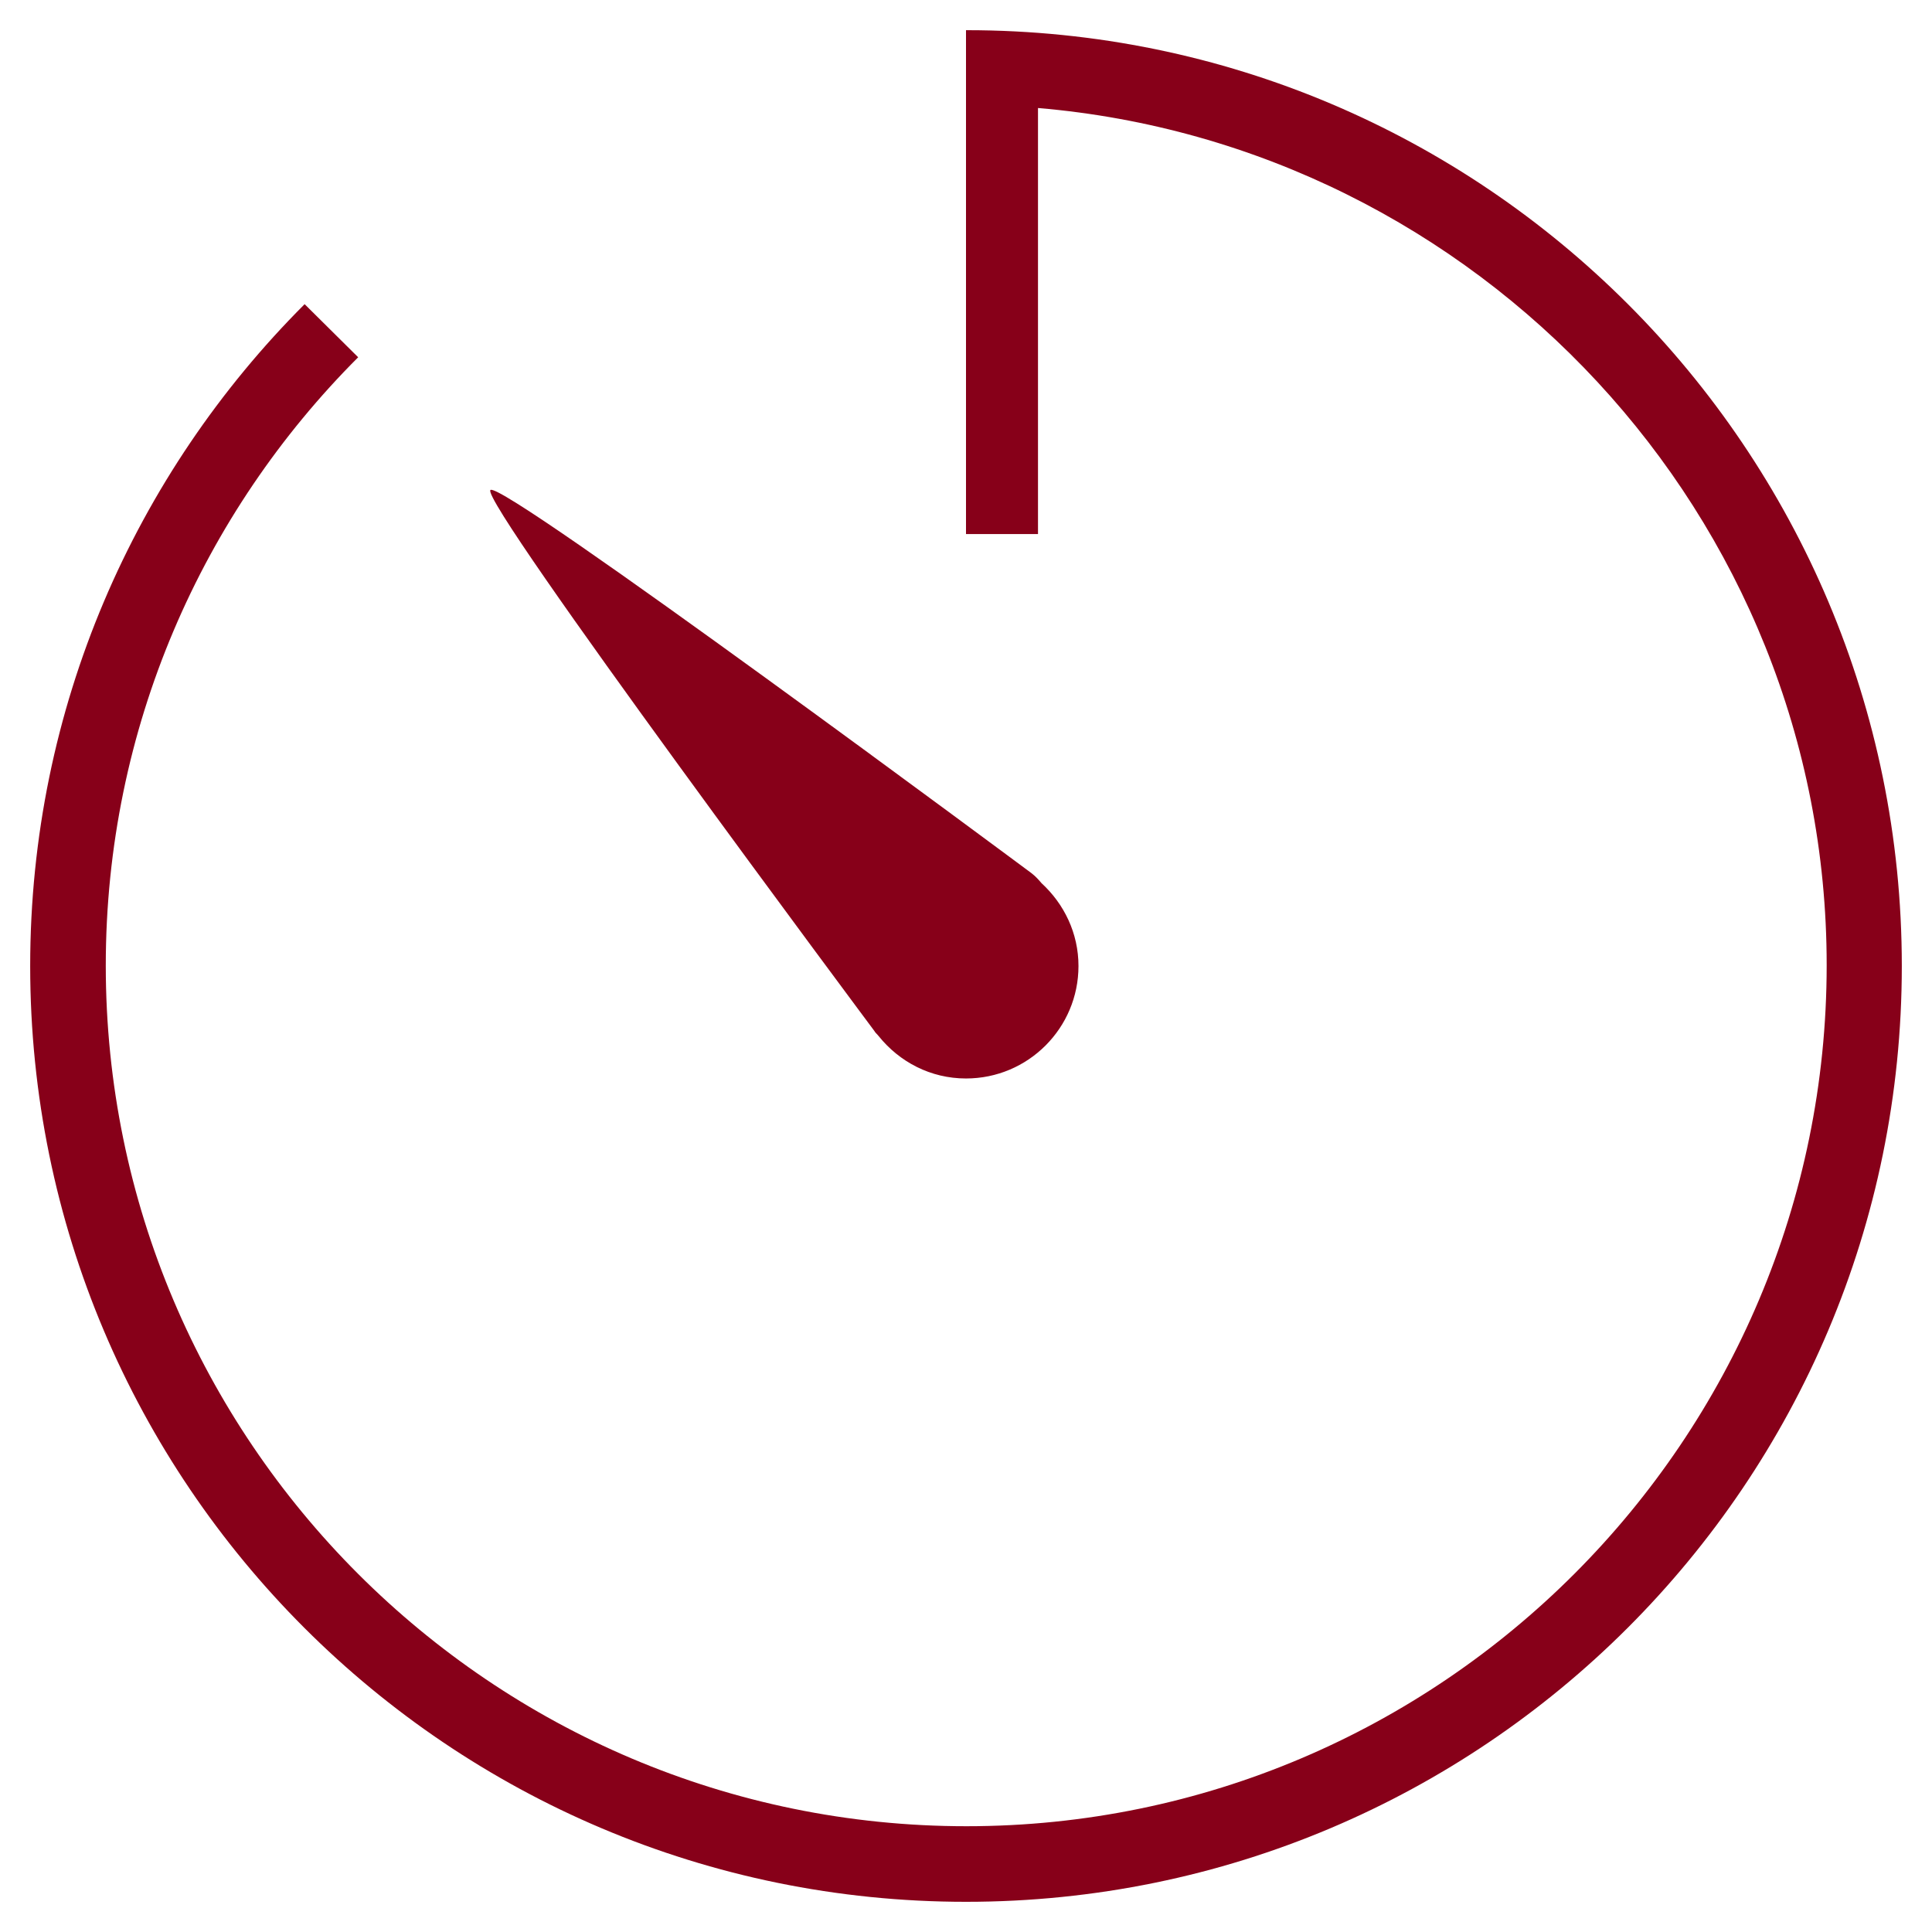
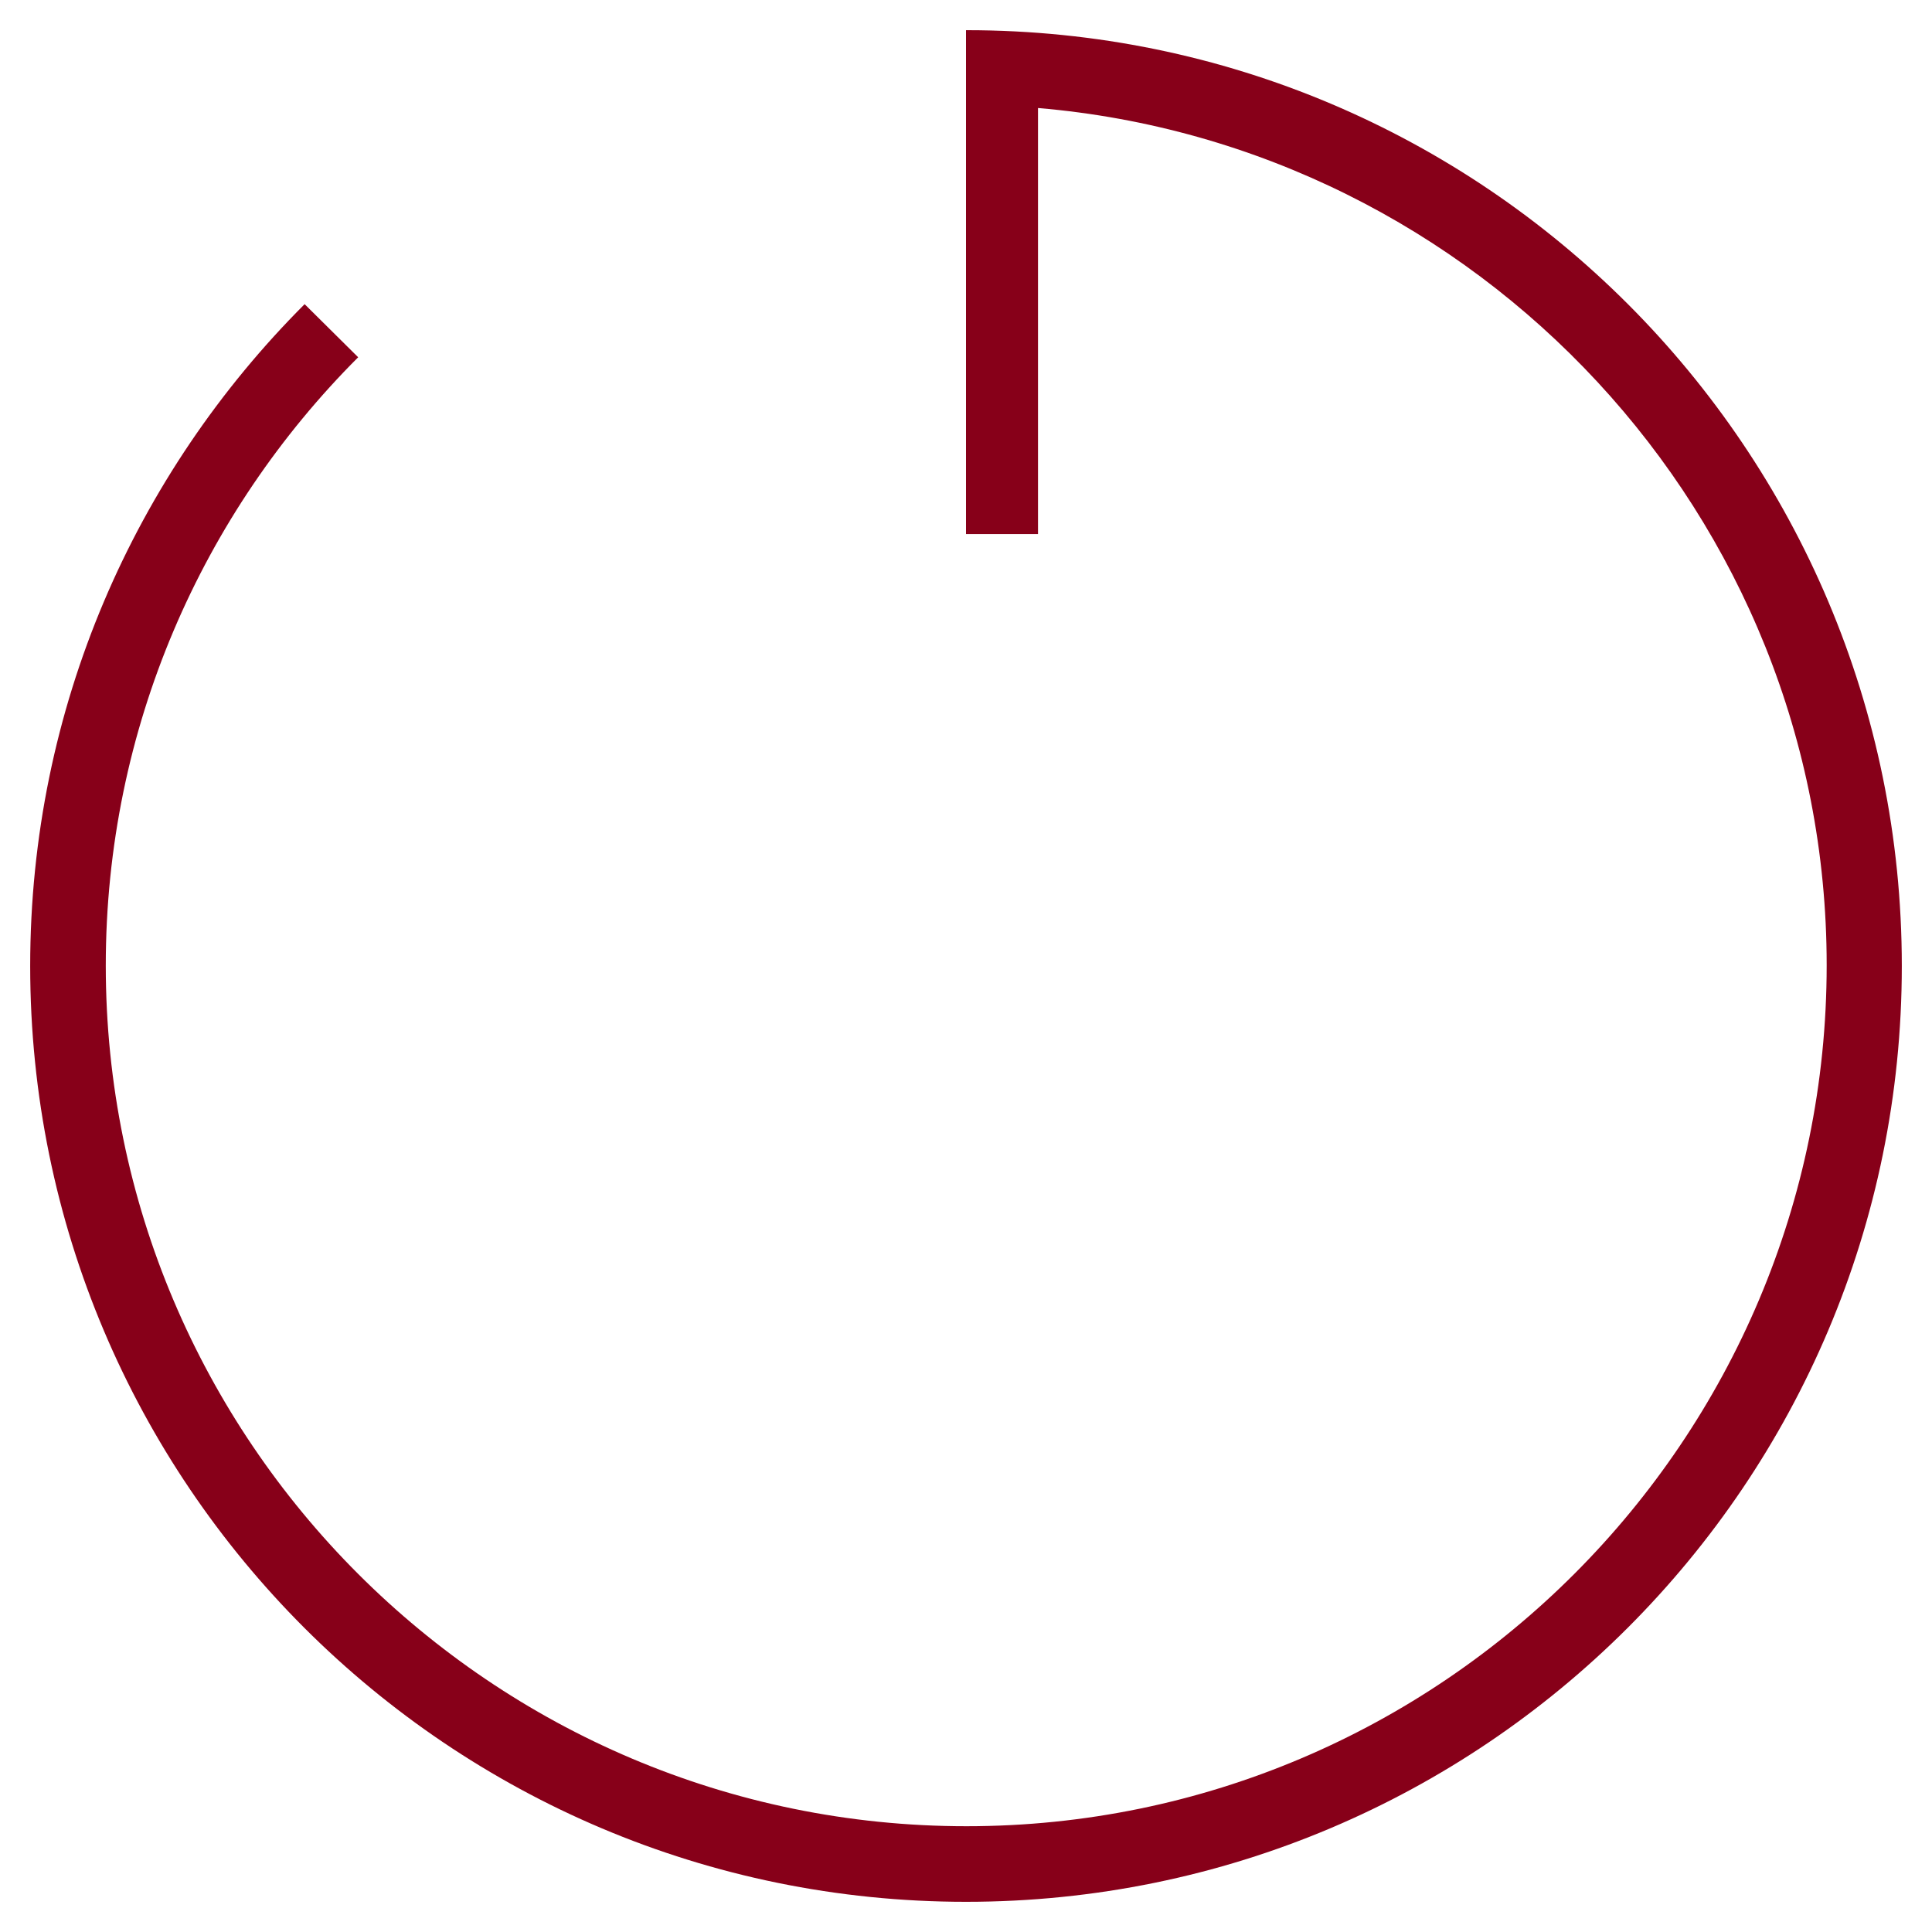
<svg xmlns="http://www.w3.org/2000/svg" version="1.1" baseProfile="full" width="64" height="64" viewBox="0 0 64.00 64.00" enable-background="new 0 0 64.00 64.00" xml:space="preserve">
-   <path fill="#870019" fill-opacity="1" stroke-width="1.333" stroke-linejoin="miter" d="M 29.109,34.325C 29.794,35.175 30.823,35.726 32,35.726C 34.057,35.726 35.726,34.057 35.726,32C 35.726,30.912 35.249,29.943 34.504,29.258C 34.414,29.153 34.31,29.034 34.176,28.93C 34.176,28.93 16.634,15.889 16.247,16.232C 15.859,16.575 28.96,34.146 28.96,34.146C 28.989,34.206 29.064,34.265 29.109,34.325 Z " />
  <path fill="#870019" fill-opacity="1" stroke-width="1.333" stroke-linejoin="miter" d="M 32.03,1L 32,1L 32,17.692L 34.385,17.692L 34.385,3.578C 48.961,4.815 60.511,17.066 60.511,31.97C 60.511,47.694 47.738,60.496 32.015,60.496C 16.291,60.496 3.504,47.709 3.504,31.985C 3.504,24.116 6.708,16.992 11.865,11.835L 10.091,10.076C 4.473,15.695 1,23.445 1,32C 1,49.125 14.876,63 32,63C 49.125,63 63,49.125 63,32C 63,14.876 49.139,1 32.03,1 Z " />
</svg>